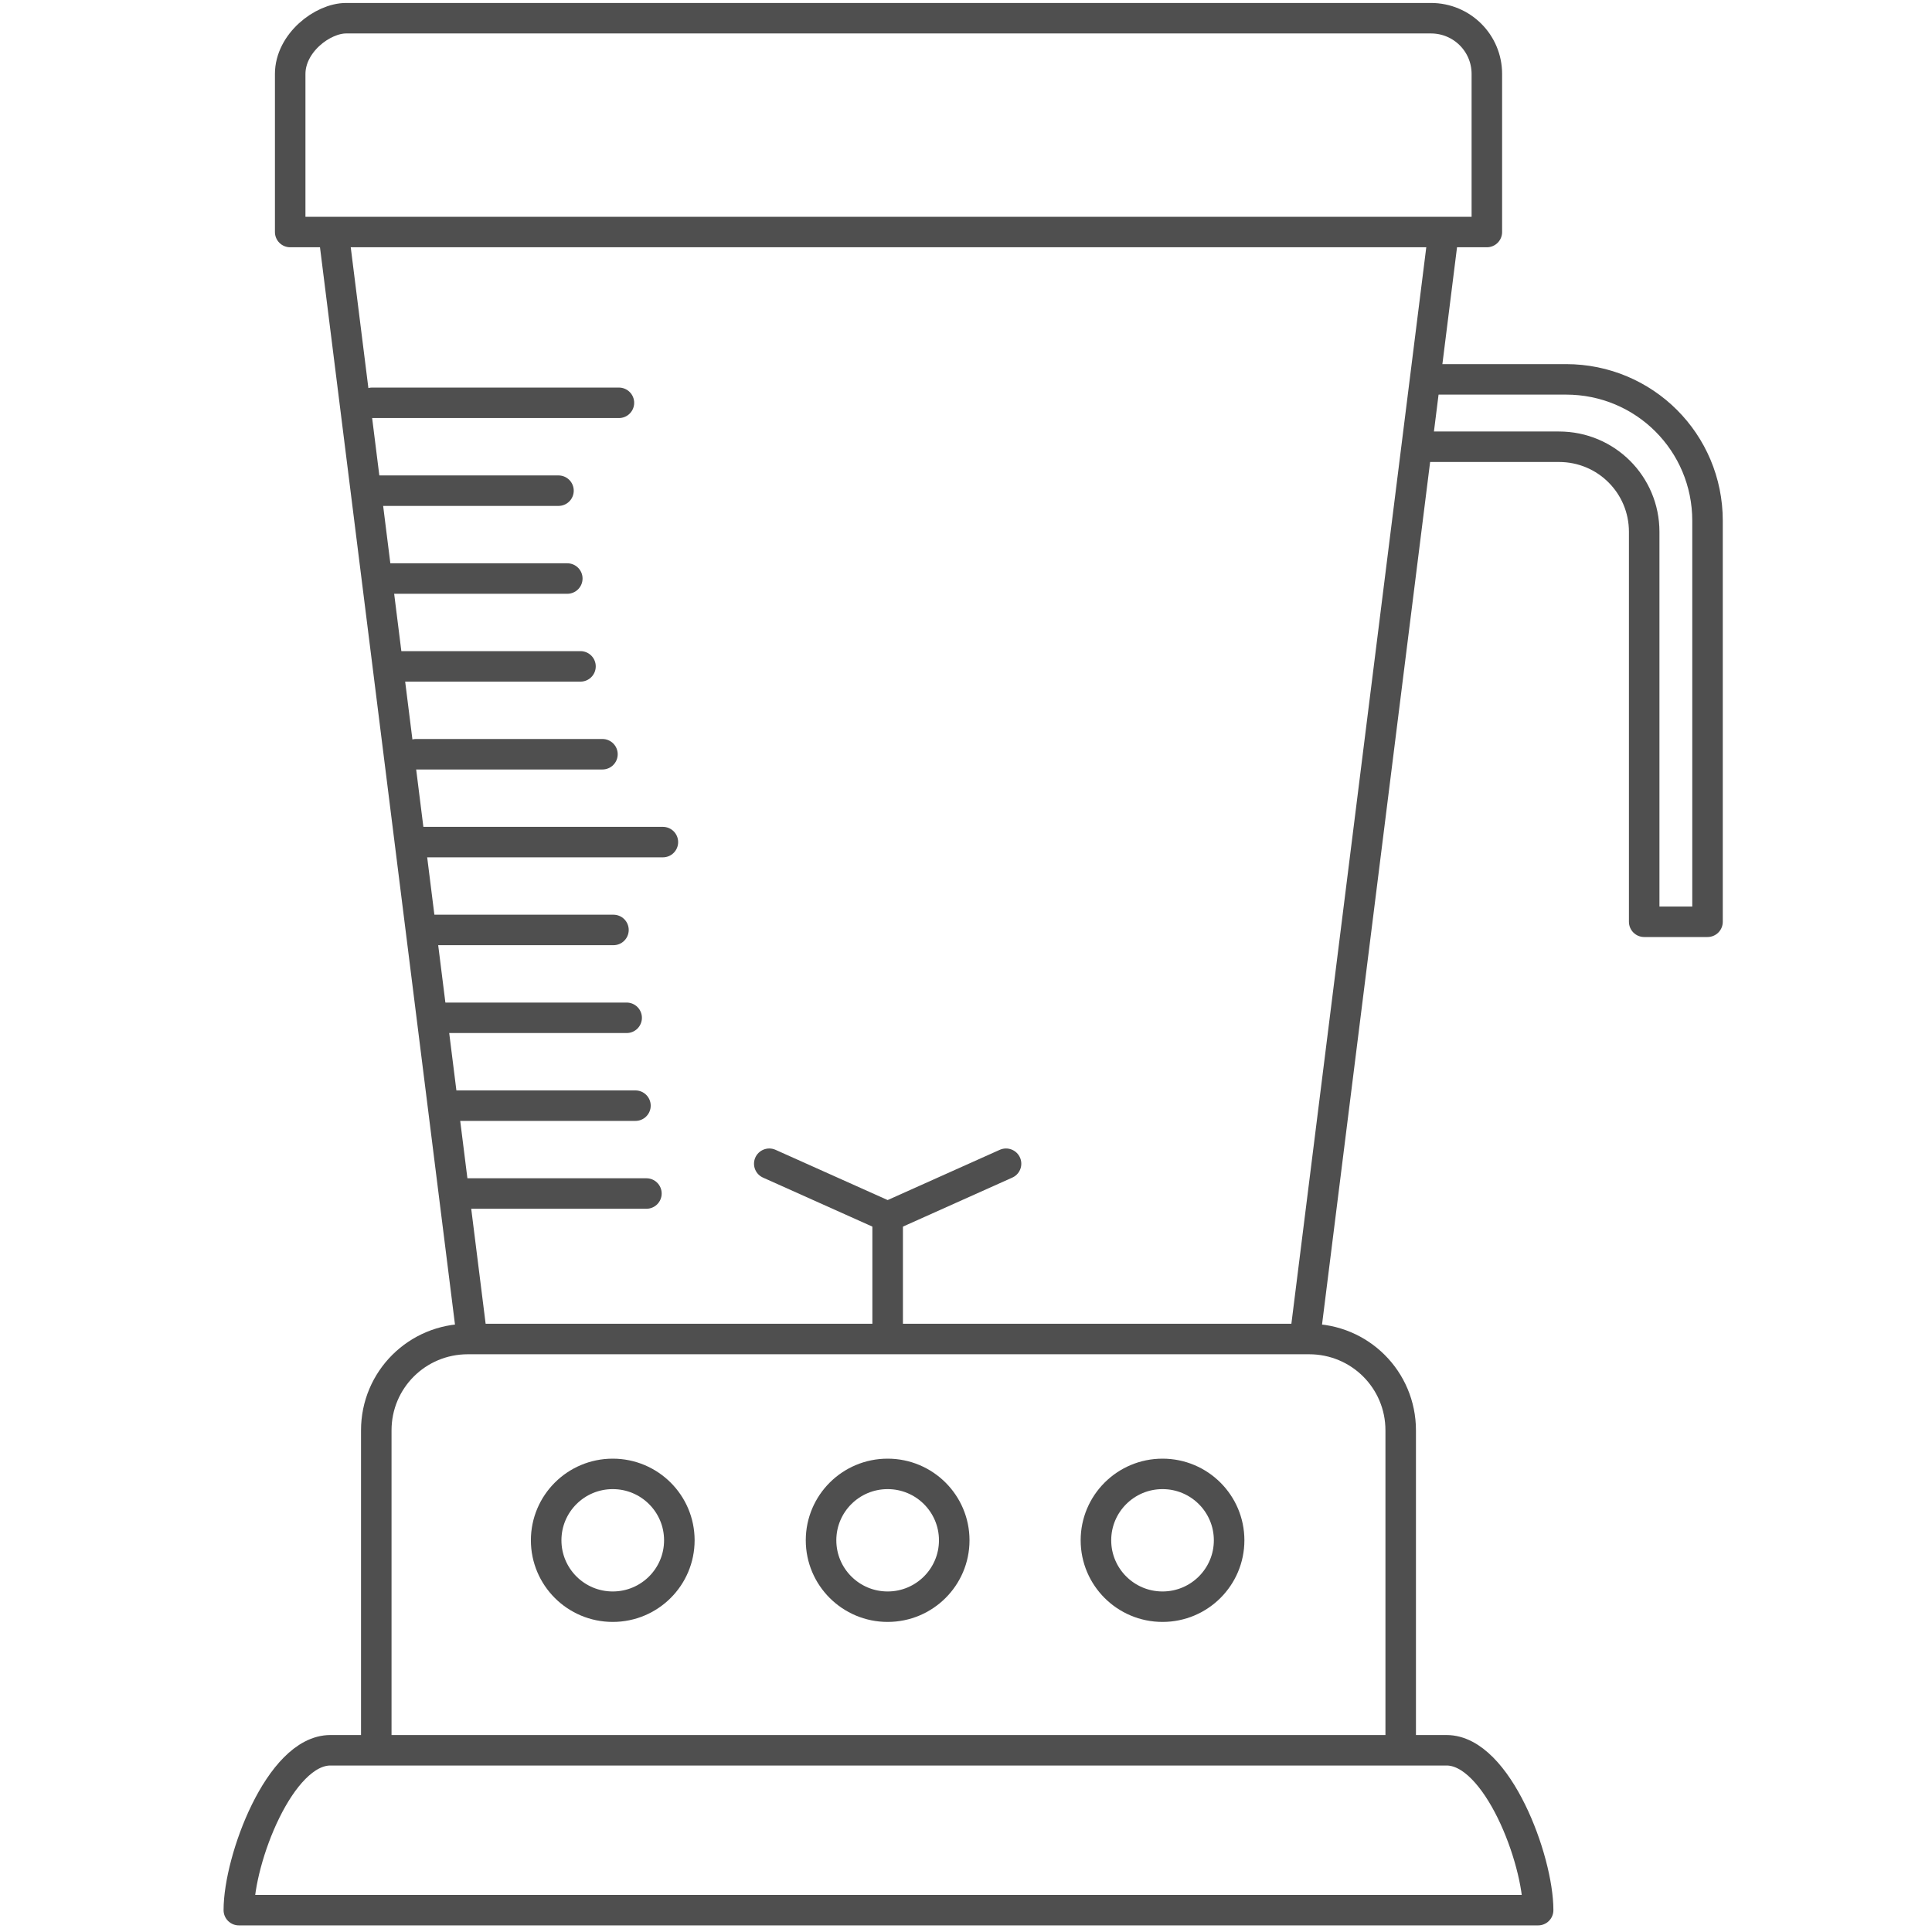
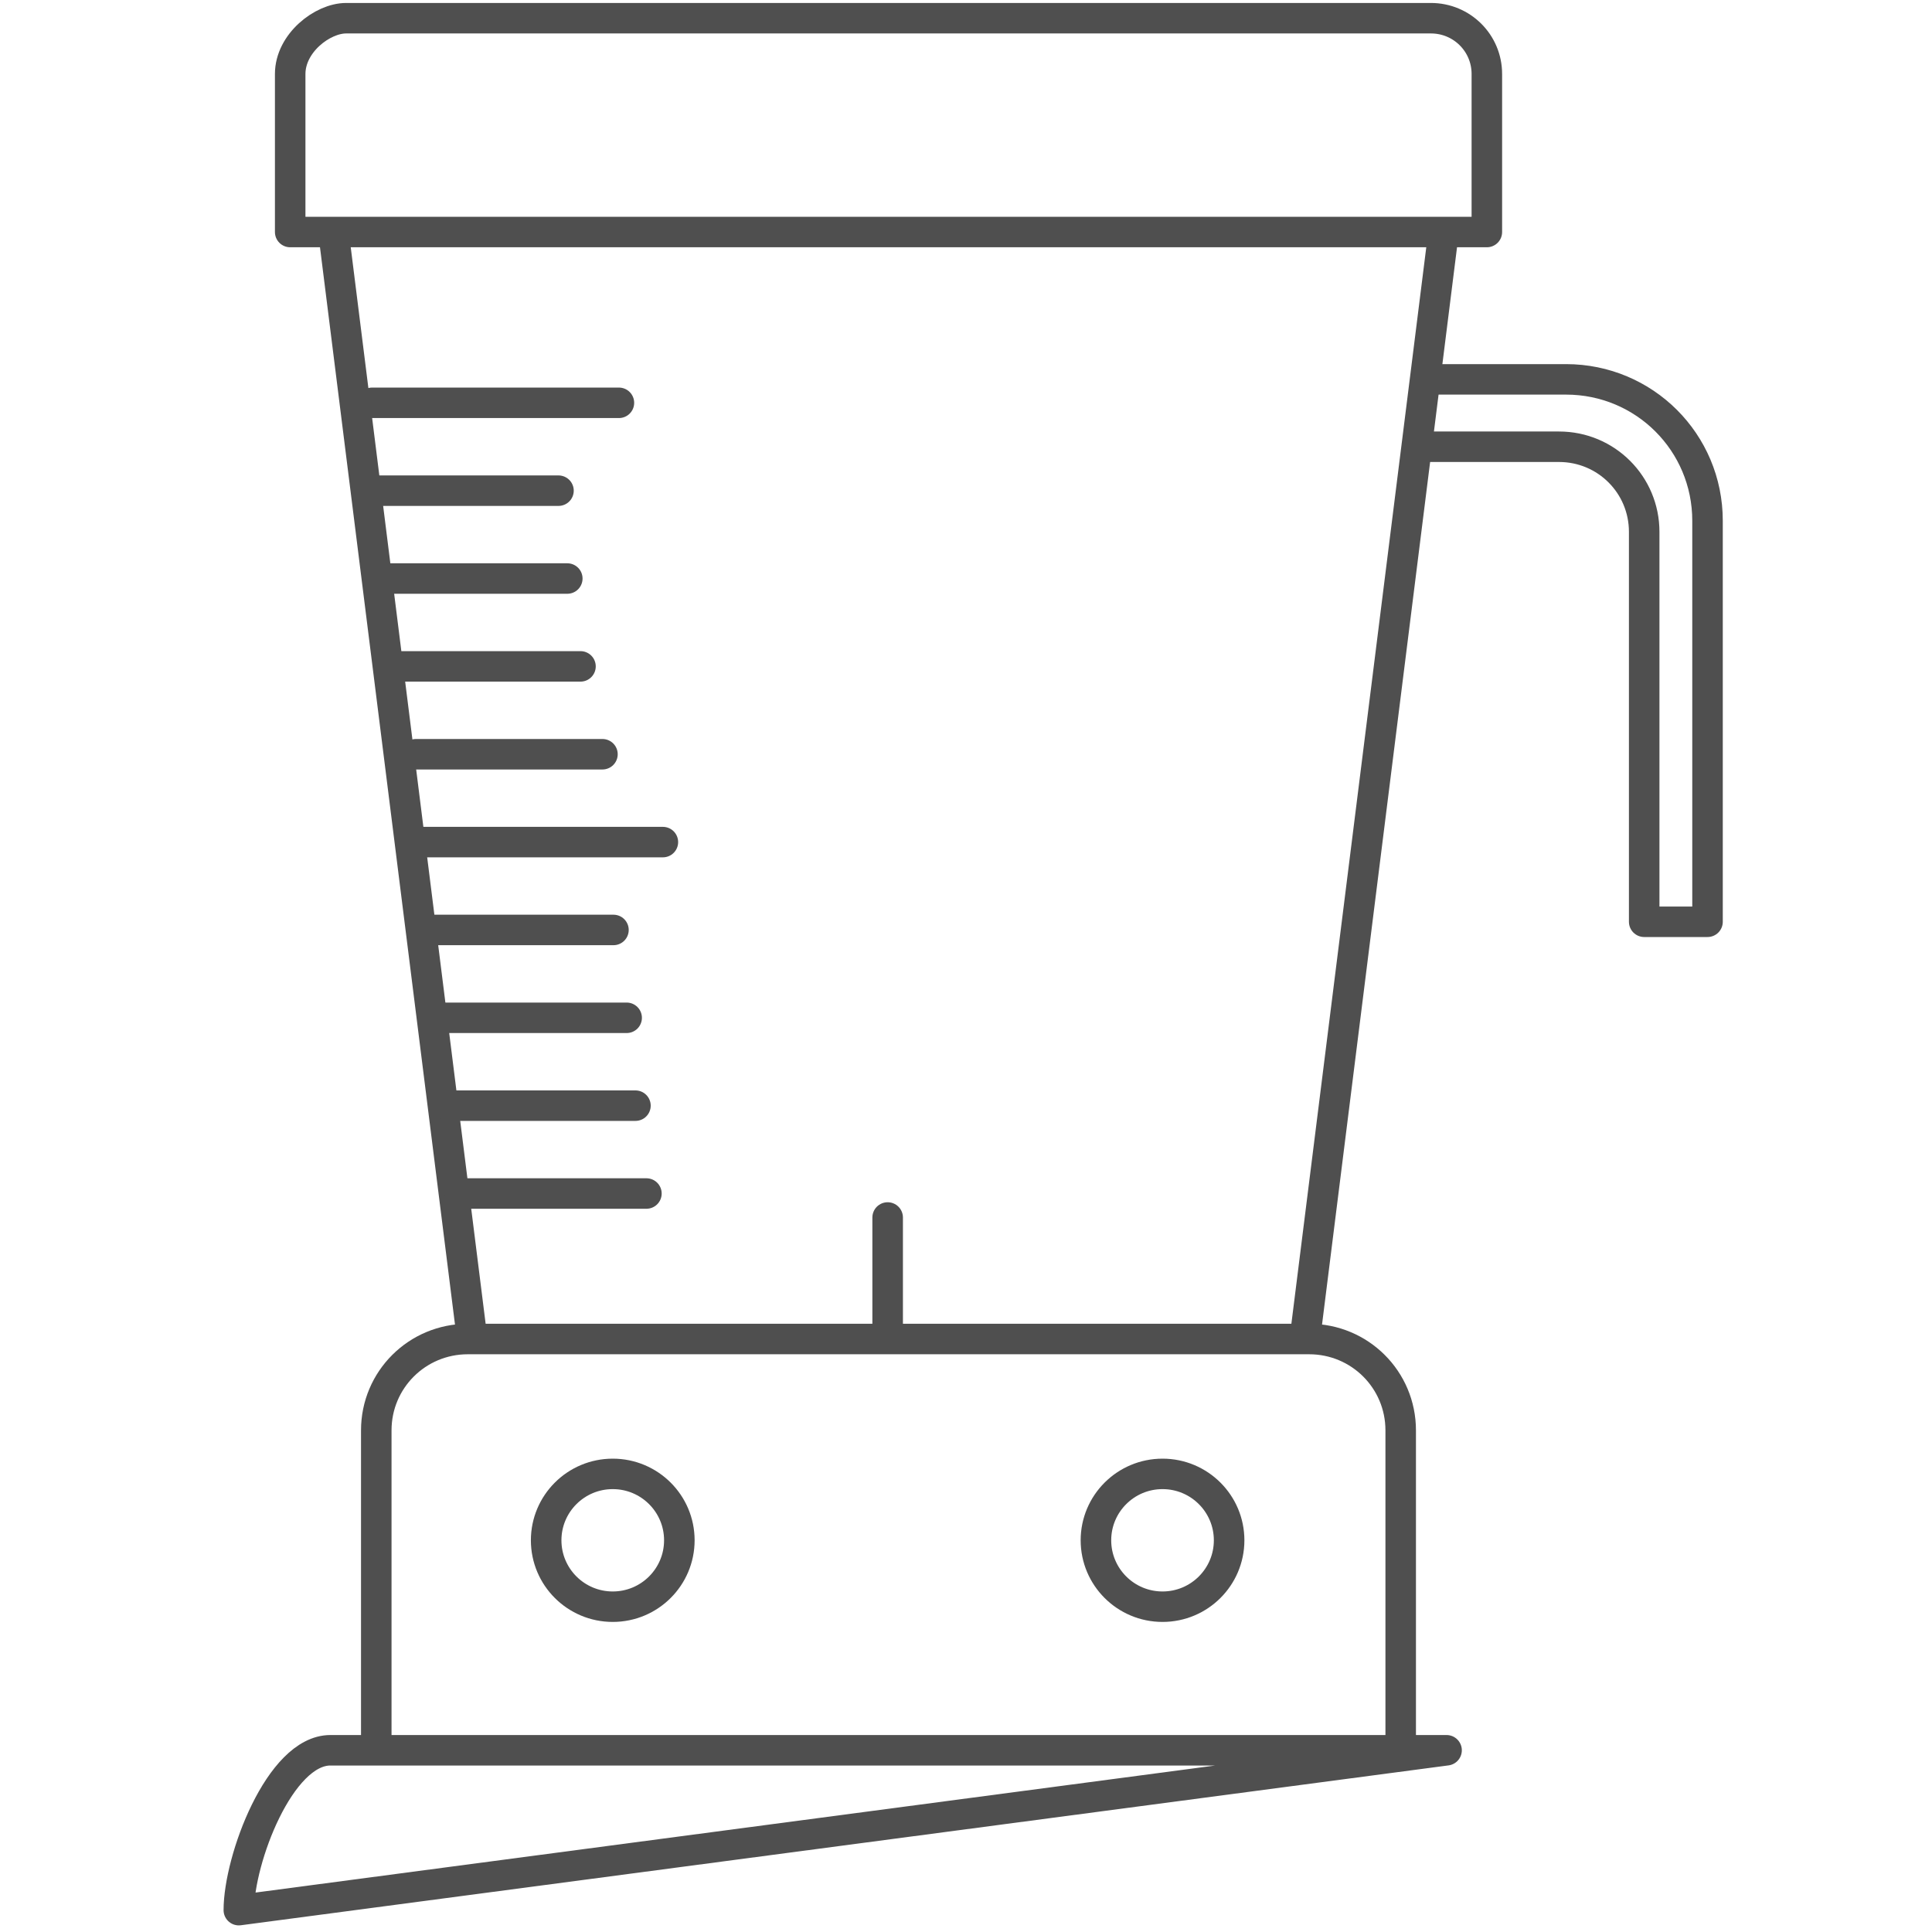
<svg xmlns="http://www.w3.org/2000/svg" xmlns:ns1="http://www.inkscape.org/namespaces/inkscape" xmlns:ns2="http://sodipodi.sourceforge.net/DTD/sodipodi-0.dtd" width="95" height="95" viewBox="0 0 95 95" id="svg2" version="1.1" ns1:version="0.91 r13725" ns2:docname="sok2.svg" ns1:export-filename="C:\Users\satysfakcja\Desktop\layer1-4.png" ns1:export-xdpi="90" ns1:export-ydpi="90">
  <defs id="defs4" />
  <ns2:namedview id="base" pagecolor="#ffffff" bordercolor="#666666" borderopacity="1.0" ns1:pageopacity="0.0" ns1:pageshadow="2" ns1:zoom="2.8284271" ns1:cx="-36.694049" ns1:cy="39.22053" ns1:document-units="px" ns1:current-layer="layer1" showgrid="false" units="px" fit-margin-top="0" fit-margin-left="0" fit-margin-right="0" fit-margin-bottom="0" ns1:window-width="1920" ns1:window-height="1017" ns1:window-x="1912" ns1:window-y="-8" ns1:window-maximized="1" showguides="false" ns1:guide-bbox="true">
    <ns2:guide position="140.361,11.314" orientation="1,0" id="guide4235" />
  </ns2:namedview>
  <g ns1:label="Layer 1" ns1:groupmode="layer" id="layer1" transform="translate(-669.643,-776.291)">
    <g id="g4464" transform="matrix(1.239,0,0,1.242,1904.456,322.836)" />
    <g id="g4464-7" transform="matrix(1.239,0,0,1.242,1770.885,387.836)" />
    <g id="g4318" transform="translate(-0.491,0)" />
    <g id="g6179" transform="matrix(1.081,0,0,1.08,-53.117,-68.351)">
      <path ns2:nodetypes="cssssc" ns1:connector-curvature="0" id="rect5979" d="m 685.719,861.528 0,-14.329 c 0,-2.304 1.858,-4.158 4.165,-4.158 l 38.268,0 c 2.308,0 4.165,1.855 4.165,4.158 l 0,14.329" style="fill:none;fill-opacity:0.23;stroke:#4f4f4f;stroke-width:1.388;stroke-linecap:round;stroke-linejoin:round;stroke-miterlimit:4;stroke-dasharray:none;stroke-opacity:1" />
      <path ns2:nodetypes="cssccscc" ns1:connector-curvature="0" id="rect5985" d="m 684.346,782.905 49.346,0 c 1.409,0 2.544,1.133 2.544,2.539 l 0,7.196 -54.433,0 0,-7.196 c 0,-1.407 1.469,-2.539 2.544,-2.539 z" style="fill:none;fill-opacity:0.23;stroke:#4f4f4f;stroke-width:1.388;stroke-linecap:round;stroke-linejoin:round;stroke-miterlimit:4;stroke-dasharray:none;stroke-opacity:1" />
      <path ns2:nodetypes="cccc" ns1:connector-curvature="0" id="rect5988" d="m 734.25,792.776 -6.252,49.938 m -37.958,0 -6.252,-49.938" style="fill:none;fill-opacity:0.23;stroke:#4f4f4f;stroke-width:1.388;stroke-linecap:round;stroke-linejoin:round;stroke-miterlimit:4;stroke-dasharray:none;stroke-opacity:1" />
      <g transform="matrix(1.563,0,0,1.56,-403.22,-487.996)" id="g6082">
        <circle style="fill:none;fill-opacity:0.23;stroke:#4f4f4f;stroke-width:0.889;stroke-linecap:round;stroke-linejoin:round;stroke-miterlimit:4;stroke-dasharray:none;stroke-opacity:1" id="path6072" cx="703.58" cy="859.103" r="1.938" />
-         <circle r="1.938" cy="859.103" cx="711.58" id="circle6078" style="fill:none;fill-opacity:0.23;stroke:#4f4f4f;stroke-width:0.889;stroke-linecap:round;stroke-linejoin:round;stroke-miterlimit:4;stroke-dasharray:none;stroke-opacity:1" />
        <circle style="fill:none;fill-opacity:0.23;stroke:#4f4f4f;stroke-width:0.889;stroke-linecap:round;stroke-linejoin:round;stroke-miterlimit:4;stroke-dasharray:none;stroke-opacity:1" id="circle6080" cx="719.58" cy="859.103" r="1.938" />
      </g>
-       <path style="fill:none;fill-opacity:0.23;stroke:#4f4f4f;stroke-width:1.388;stroke-linecap:round;stroke-linejoin:round;stroke-miterlimit:4;stroke-dasharray:none;stroke-opacity:1" d="m 679.467,869.044 c 0,-2.304 1.858,-7.279 4.165,-7.279 l 50.772,0 c 2.308,0 4.165,4.975 4.165,7.279 z" id="path6087" ns1:connector-curvature="0" ns2:nodetypes="csscc" />
+       <path style="fill:none;fill-opacity:0.23;stroke:#4f4f4f;stroke-width:1.388;stroke-linecap:round;stroke-linejoin:round;stroke-miterlimit:4;stroke-dasharray:none;stroke-opacity:1" d="m 679.467,869.044 c 0,-2.304 1.858,-7.279 4.165,-7.279 l 50.772,0 z" id="path6087" ns1:connector-curvature="0" ns2:nodetypes="csscc" />
      <g transform="matrix(1.563,0,0,1.56,-404.49,-490.532)" id="g6104">
-         <path ns2:nodetypes="ccc" ns1:connector-curvature="0" id="path6100" d="m 708.948,849.738 3.445,1.548 3.445,-1.548" style="fill:none;fill-opacity:0.23;stroke:#4f4f4f;stroke-width:0.889;stroke-linecap:round;stroke-linejoin:round;stroke-miterlimit:4;stroke-dasharray:none;stroke-opacity:1" />
        <path style="fill:none;fill-opacity:0.23;stroke:#4f4f4f;stroke-width:0.889;stroke-linecap:round;stroke-linejoin:round;stroke-miterlimit:4;stroke-dasharray:none;stroke-opacity:1" d="m 712.393,851.307 0,3.262" id="path6102" ns1:connector-curvature="0" ns2:nodetypes="cc" />
      </g>
      <path ns2:nodetypes="cssccssc" ns1:connector-curvature="0" id="rect6146" d="m 733.415,802.416 6.103,0 c 2.147,0 3.875,1.728 3.875,3.875 l 0,17.753 2.881,0 0,-18.258 c 0,-3.567 -2.871,-6.438 -6.438,-6.438 l -6.023,0" style="fill:none;fill-opacity:0.23;stroke:#4f4f4f;stroke-width:1.388;stroke-linecap:round;stroke-linejoin:round;stroke-miterlimit:4;stroke-dasharray:none;stroke-opacity:1" />
      <path ns2:nodetypes="cc" ns1:connector-curvature="0" id="rect6152" d="m 685.53,800.416 11.226,0" style="fill:none;fill-opacity:0.23;stroke:#4f4f4f;stroke-width:1.388;stroke-linecap:round;stroke-linejoin:round;stroke-miterlimit:4;stroke-dasharray:none;stroke-opacity:1" />
      <path style="fill:none;fill-opacity:0.23;stroke:#4f4f4f;stroke-width:1.388;stroke-linecap:round;stroke-linejoin:round;stroke-miterlimit:4;stroke-dasharray:none;stroke-opacity:1" d="m 685.528,804.416 8.479,0" id="path6155" ns1:connector-curvature="0" ns2:nodetypes="cc" />
      <path ns2:nodetypes="cc" ns1:connector-curvature="0" id="path6161" d="m 685.929,808.416 8.479,0" style="fill:none;fill-opacity:0.23;stroke:#4f4f4f;stroke-width:1.388;stroke-linecap:round;stroke-linejoin:round;stroke-miterlimit:4;stroke-dasharray:none;stroke-opacity:1" />
      <path style="fill:none;fill-opacity:0.23;stroke:#4f4f4f;stroke-width:1.388;stroke-linecap:round;stroke-linejoin:round;stroke-miterlimit:4;stroke-dasharray:none;stroke-opacity:1" d="m 686.529,812.416 8.479,0" id="path6163" ns1:connector-curvature="0" ns2:nodetypes="cc" />
      <path ns2:nodetypes="cc" ns1:connector-curvature="0" id="path6165" d="m 687.528,816.416 8.479,0" style="fill:none;fill-opacity:0.23;stroke:#4f4f4f;stroke-width:1.388;stroke-linecap:round;stroke-linejoin:round;stroke-miterlimit:4;stroke-dasharray:none;stroke-opacity:1" />
      <path style="fill:none;fill-opacity:0.23;stroke:#4f4f4f;stroke-width:1.388;stroke-linecap:round;stroke-linejoin:round;stroke-miterlimit:4;stroke-dasharray:none;stroke-opacity:1" d="m 687.53,820.416 11.226,0" id="path6169" ns1:connector-curvature="0" ns2:nodetypes="cc" />
      <path ns2:nodetypes="cc" ns1:connector-curvature="0" id="path6171" d="m 688.029,824.416 8.479,0" style="fill:none;fill-opacity:0.23;stroke:#4f4f4f;stroke-width:1.388;stroke-linecap:round;stroke-linejoin:round;stroke-miterlimit:4;stroke-dasharray:none;stroke-opacity:1" />
      <path style="fill:none;fill-opacity:0.23;stroke:#4f4f4f;stroke-width:1.388;stroke-linecap:round;stroke-linejoin:round;stroke-miterlimit:4;stroke-dasharray:none;stroke-opacity:1" d="m 688.629,828.416 8.479,0" id="path6173" ns1:connector-curvature="0" ns2:nodetypes="cc" />
      <path ns2:nodetypes="cc" ns1:connector-curvature="0" id="path6175" d="m 689.029,832.416 8.479,0" style="fill:none;fill-opacity:0.23;stroke:#4f4f4f;stroke-width:1.388;stroke-linecap:round;stroke-linejoin:round;stroke-miterlimit:4;stroke-dasharray:none;stroke-opacity:1" />
      <path style="fill:none;fill-opacity:0.23;stroke:#4f4f4f;stroke-width:1.388;stroke-linecap:round;stroke-linejoin:round;stroke-miterlimit:4;stroke-dasharray:none;stroke-opacity:1" d="m 689.528,836.416 8.479,0" id="path6177" ns1:connector-curvature="0" ns2:nodetypes="cc" />
    </g>
  </g>
</svg>